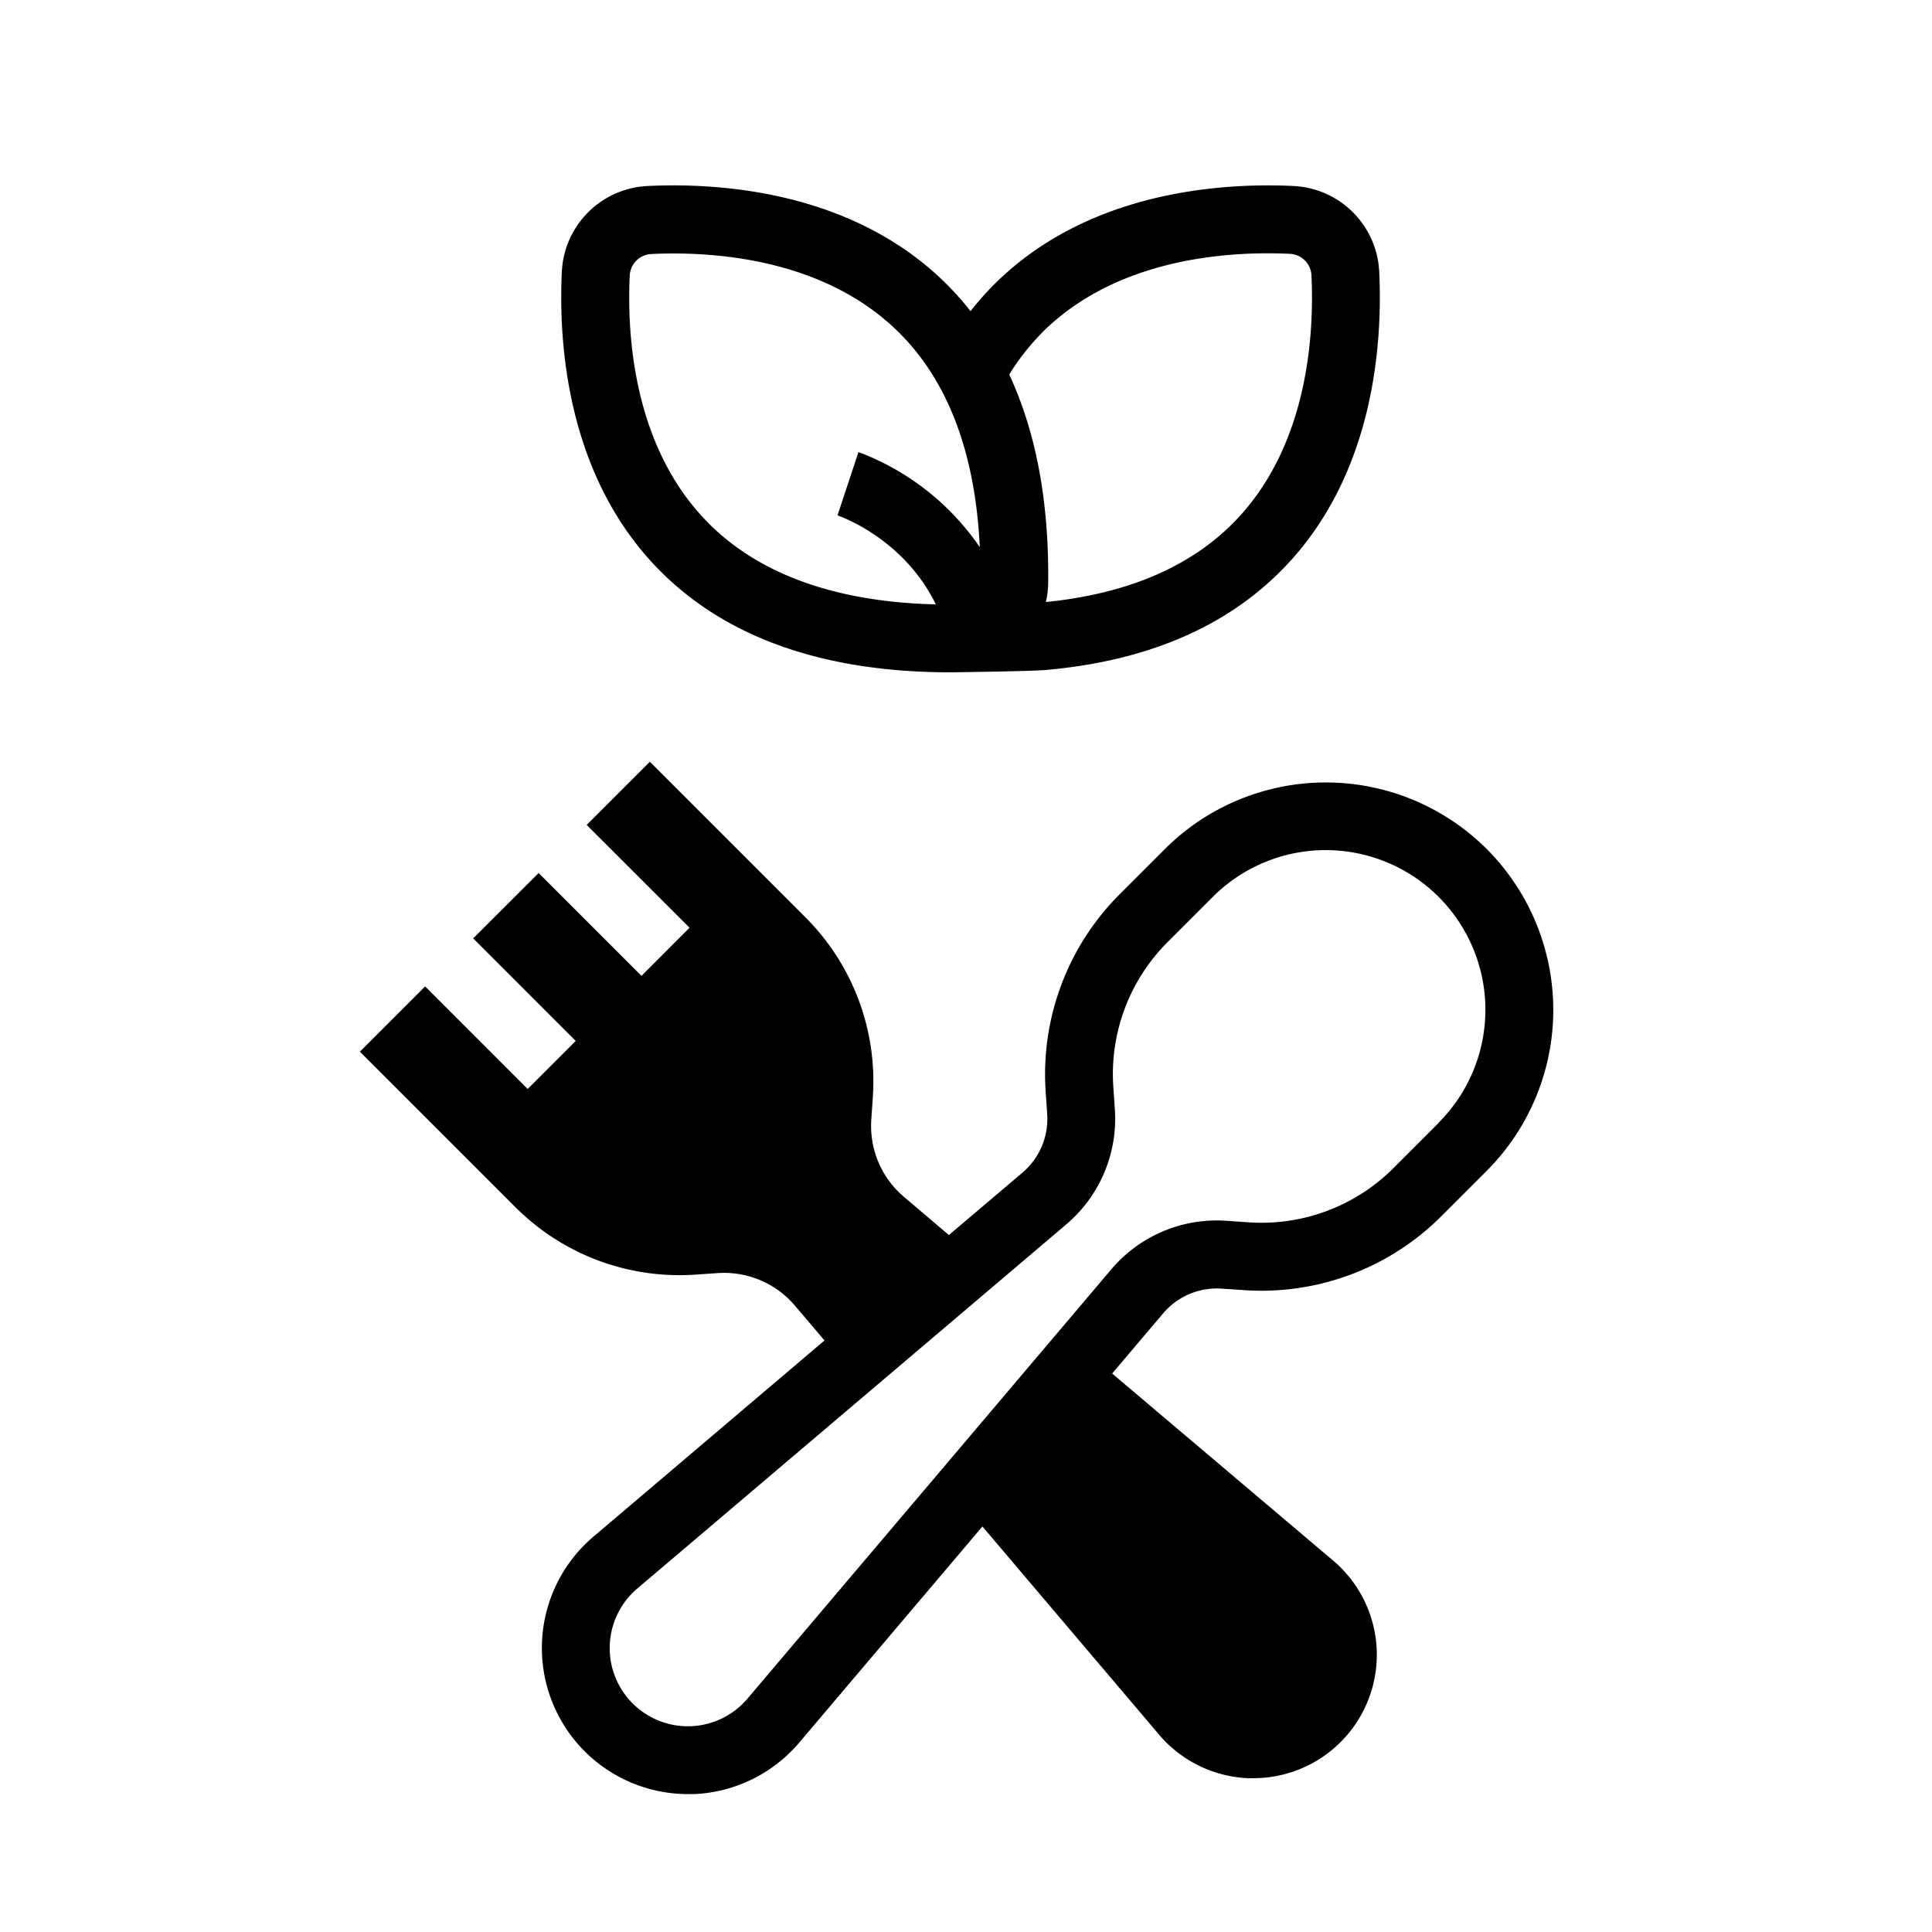
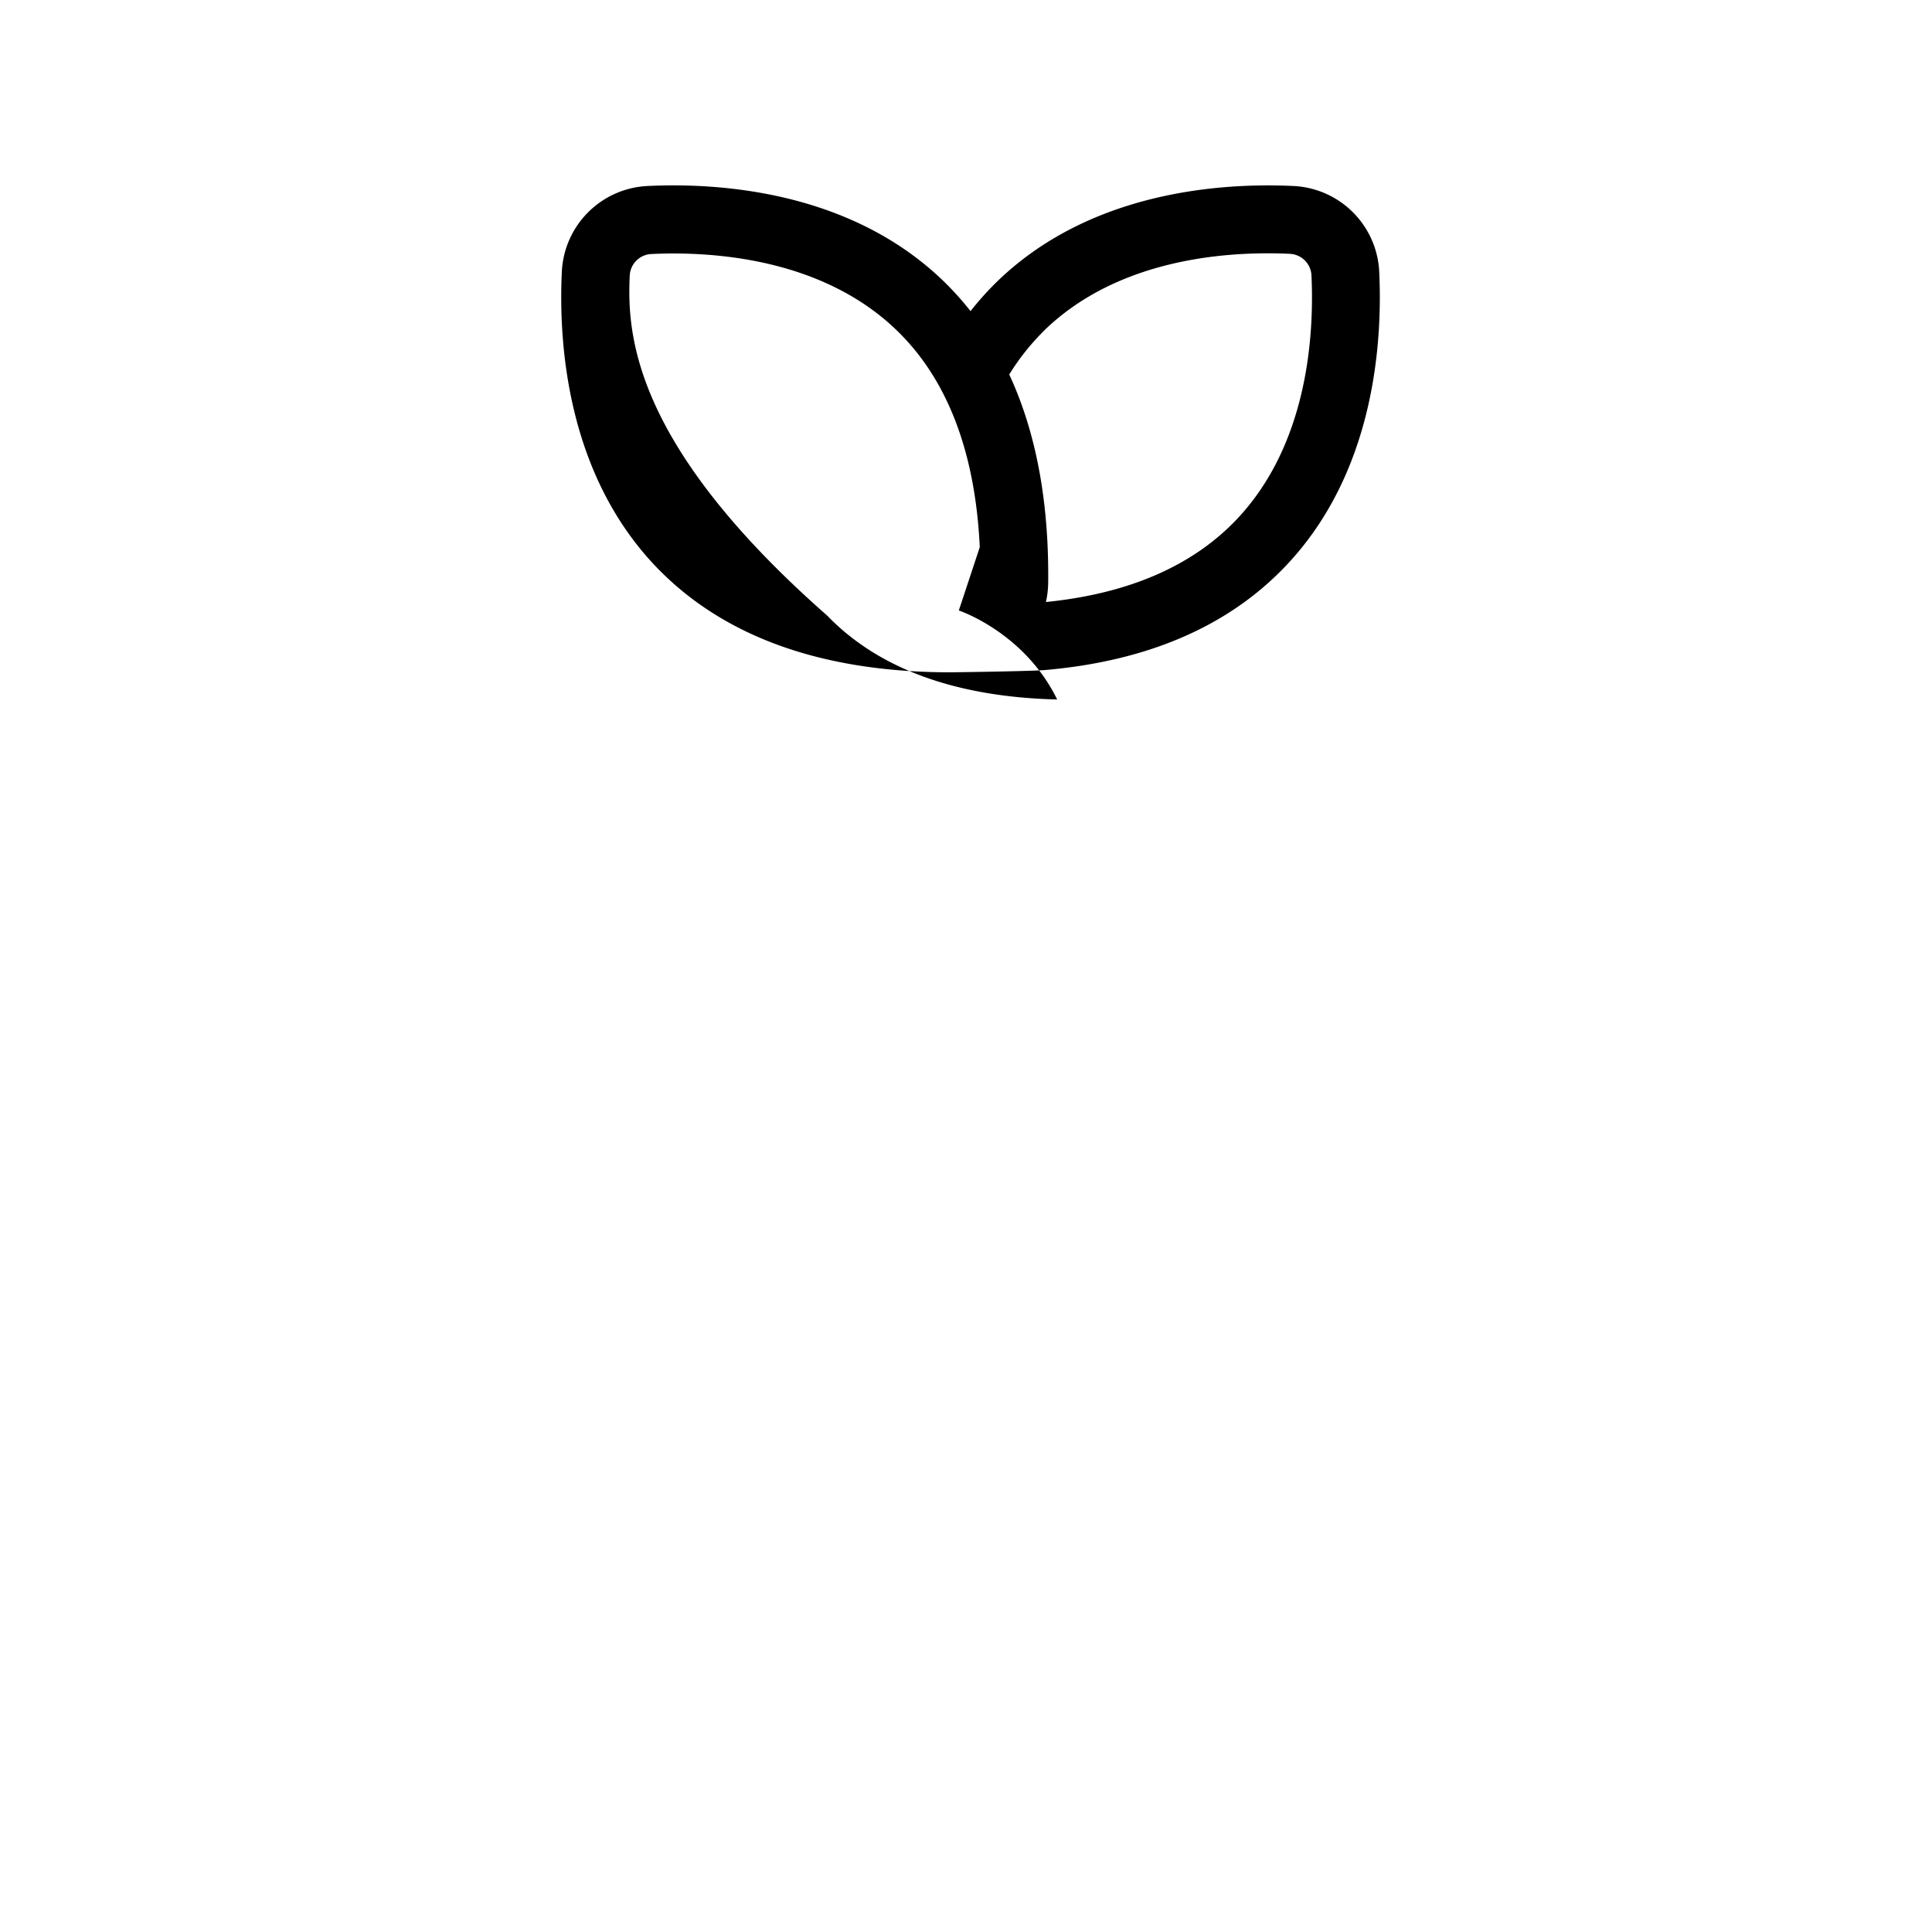
<svg xmlns="http://www.w3.org/2000/svg" width="512px" height="512px" viewBox="0 0 512 512">
  <g id="Food_sustainability">
-     <path d="M394,225a60.37,60.37,0,0,0-85.29,0l-12,12a67.44,67.44,0,0,0-19.6,52.27l.41,6a18.68,18.68,0,0,1-6.69,15.6l-19.36,16.43-11.77-10a24.65,24.65,0,0,1-8.8-20.58l.41-6a61.43,61.43,0,0,0-17.86-47.62l-41.23-41.23-16.74,16.74,27.26,27.25L170,258.61l-27.25-27.25L125.4,248.68l27.17,27.18-12.73,12.73-27.17-27.18L95.38,278.7l41.23,41.23a61.43,61.43,0,0,0,47.62,17.86l6-.41a24.65,24.65,0,0,1,20.58,8.8l7.69,9.06-61,51.79a38.71,38.71,0,0,0,24.82,68.42c.58,0,1.16,0,1.74,0A38.75,38.75,0,0,0,212,461.58l48.35-57.05,46.67,55a32.79,32.79,0,0,0,23.64,11.71c.49,0,1,0,1.46,0a32.71,32.71,0,0,0,21-57.82L294.73,364l13.43-15.85a18.66,18.66,0,0,1,15.56-6.65l6,.4A67.38,67.38,0,0,0,382,322.28l12-12A60.37,60.37,0,0,0,394,225Zm-12.72,72.56-12,12a49.43,49.43,0,0,1-38.32,14.37l-6-.41a36.63,36.63,0,0,0-30.57,13L198.22,450a20.71,20.71,0,1,1-29.12-29.2l113.29-96.17A36.73,36.73,0,0,0,295.45,294l-.41-6a49.44,49.44,0,0,1,14.37-38.32l12-12a42.31,42.31,0,1,1,59.84,59.84Z" />
-     <path d="M251.89,178.17c.68,0,21.17-.27,25-.6,27-2.33,48.27-11.44,63.44-27.17,24-24.85,26.06-59.73,25.18-78.31a23.87,23.87,0,0,0-22.8-22.8c-18.59-.88-53.46,1.21-78.31,25.17a78.83,78.83,0,0,0-7.2,8,78.83,78.83,0,0,0-7.2-8c-24.85-24-59.73-26.06-78.31-25.17a23.87,23.87,0,0,0-22.8,22.8c-.88,18.58,1.21,53.45,25.17,78.31C191.86,168.83,218,178.17,251.89,178.17Zm25-90.75c17.7-17.06,42.68-20.29,59.06-20.29,2.12,0,4.1.05,5.9.14A6,6,0,0,1,347.55,73c.74,15.68-.88,45-20.16,65-11.72,12.15-28.58,19.37-50.21,21.54a24.66,24.66,0,0,0,.6-5.13c.23-21.48-3.23-39.92-10.32-55.16A61.88,61.88,0,0,1,276.91,87.42ZM166.89,73a6,6,0,0,1,5.68-5.68c15.68-.75,45,.88,65,20.15,13.5,13,20.9,32.35,22.08,57.53a67.86,67.86,0,0,0-32.15-25.2l-5.55,16.78c.86.3,17.55,6.18,26.06,23.59-26.82-.65-47.33-8.12-60.92-22.21C167.77,117.92,166.14,88.63,166.89,73Z" />
+     <path d="M251.89,178.17c.68,0,21.17-.27,25-.6,27-2.33,48.27-11.44,63.44-27.17,24-24.85,26.06-59.73,25.18-78.31a23.87,23.87,0,0,0-22.8-22.8c-18.59-.88-53.46,1.21-78.31,25.17a78.83,78.83,0,0,0-7.2,8,78.83,78.83,0,0,0-7.2-8c-24.85-24-59.73-26.06-78.31-25.17a23.87,23.87,0,0,0-22.8,22.8c-.88,18.58,1.21,53.45,25.17,78.31C191.86,168.83,218,178.17,251.89,178.17Zm25-90.75c17.7-17.06,42.68-20.29,59.06-20.29,2.12,0,4.1.05,5.9.14A6,6,0,0,1,347.55,73c.74,15.68-.88,45-20.16,65-11.72,12.15-28.58,19.37-50.21,21.54a24.66,24.66,0,0,0,.6-5.13c.23-21.48-3.23-39.92-10.32-55.16A61.88,61.88,0,0,1,276.91,87.42ZM166.89,73a6,6,0,0,1,5.68-5.68c15.68-.75,45,.88,65,20.15,13.5,13,20.9,32.35,22.08,57.53l-5.55,16.78c.86.3,17.55,6.18,26.06,23.59-26.82-.65-47.33-8.12-60.92-22.21C167.77,117.92,166.14,88.63,166.89,73Z" />
  </g>
</svg>